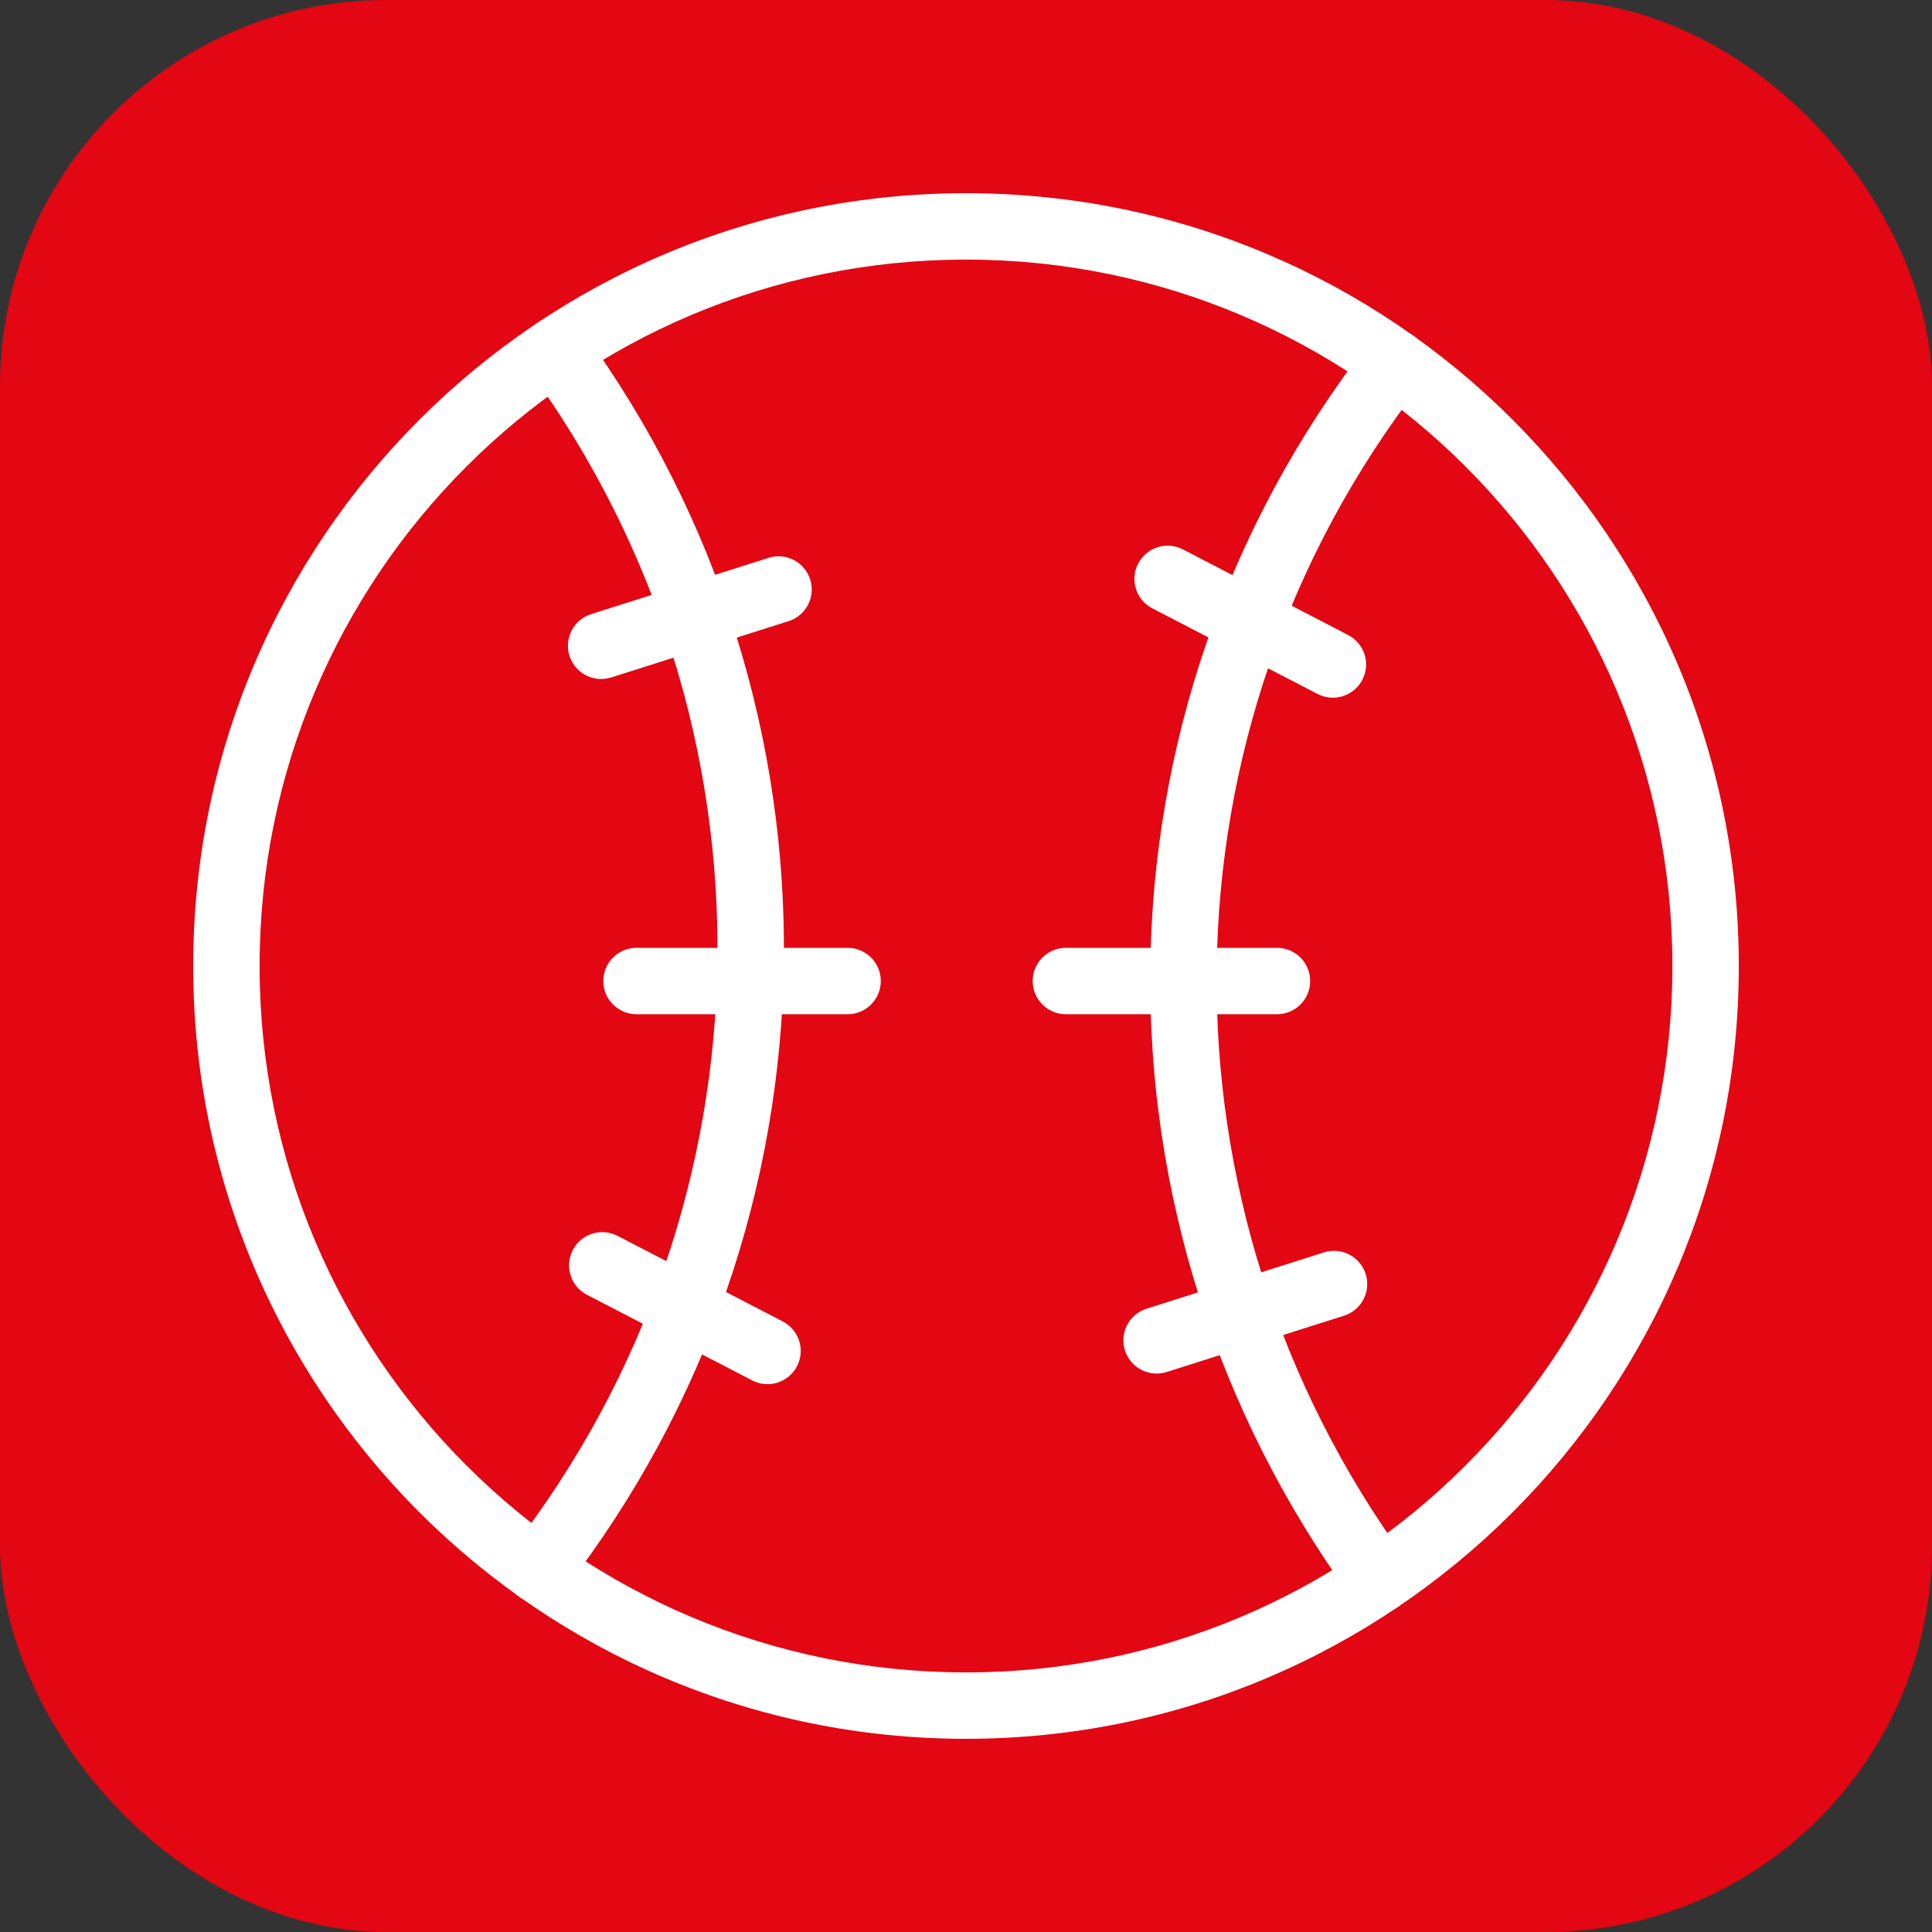
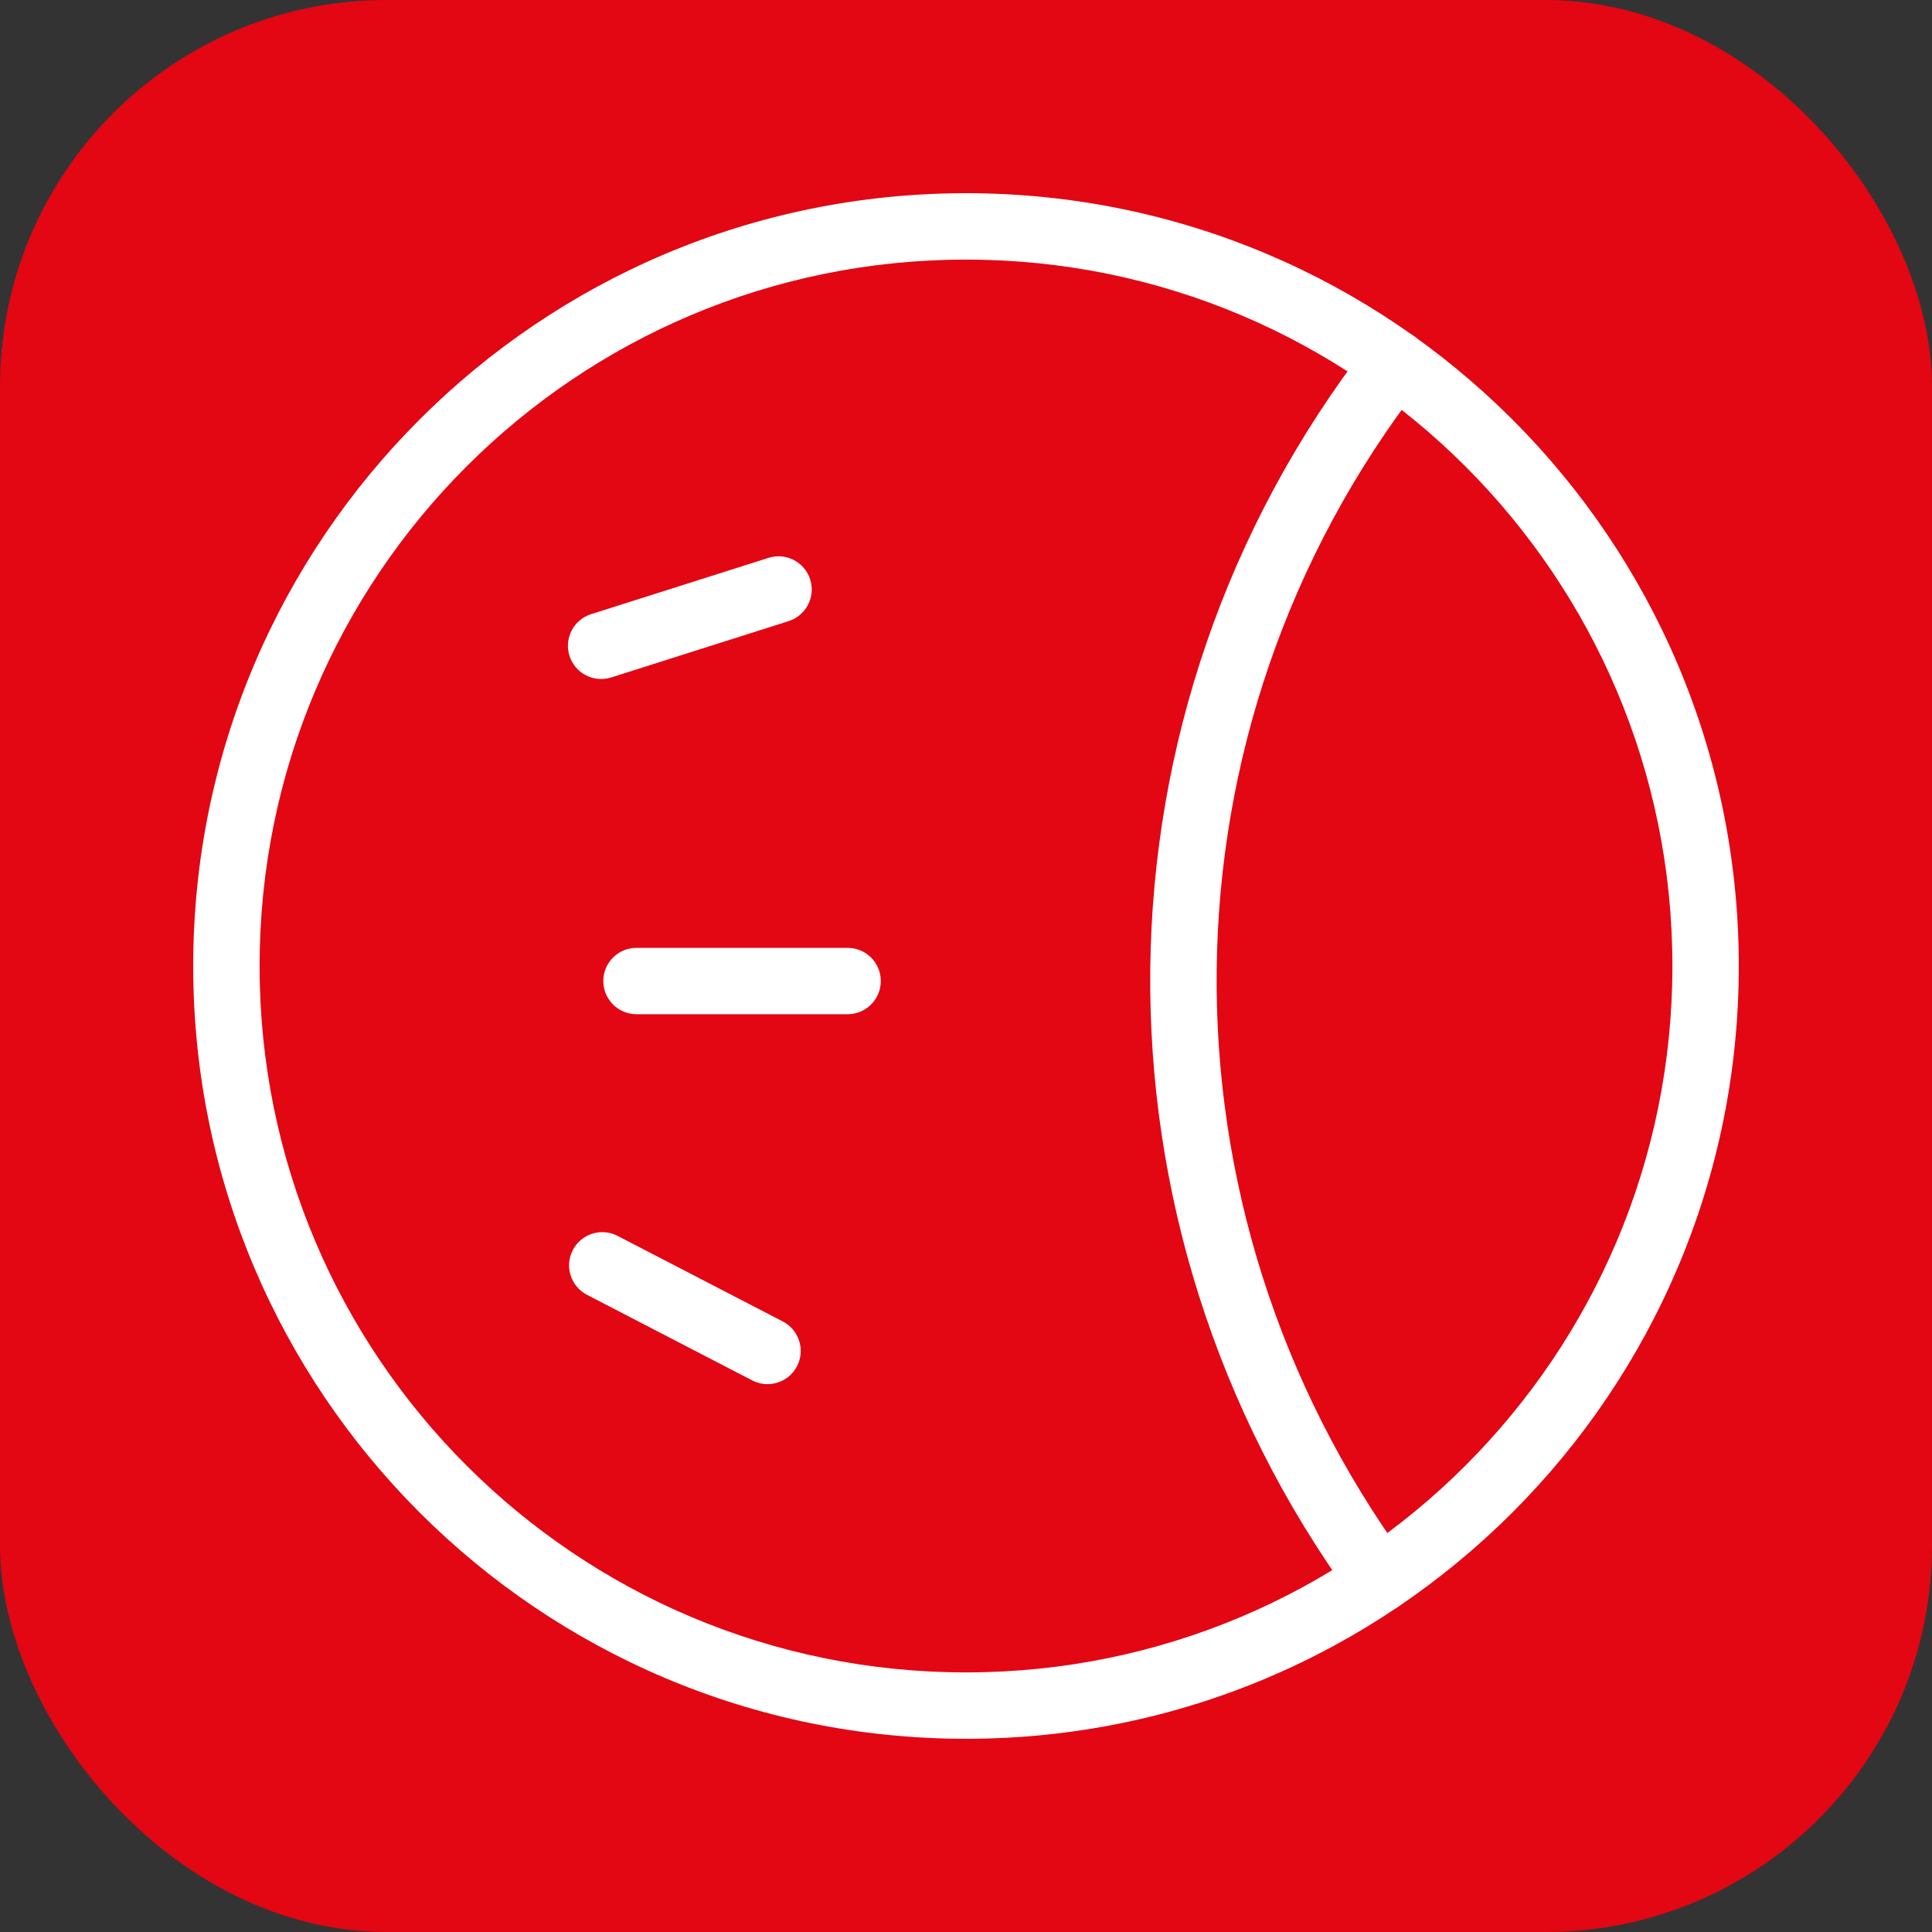
<svg xmlns="http://www.w3.org/2000/svg" width="60" height="60" viewBox="0 0 60 60" fill="none">
  <rect x="0" y="0" width="60" height="60" fill="#333333" stroke="none" />
  <rect width="60" height="60" rx="12" fill="#E30613" />
  <g clip-path="url(#clip0_2178_13068)">
    <path fill-rule="evenodd" clip-rule="evenodd" d="M30 8.062C17.884 8.062 8.062 17.884 8.062 30C8.062 42.116 17.884 51.938 30 51.938C42.116 51.938 51.938 42.116 51.938 30C51.938 17.884 42.116 8.062 30 8.062ZM6 30C6 16.745 16.745 6 30 6C43.255 6 54 16.745 54 30C54 43.255 43.255 54 30 54C16.745 54 6 43.255 6 30Z" fill="white" />
    <path fill-rule="evenodd" clip-rule="evenodd" d="M43.955 10.47C44.405 10.819 44.487 11.467 44.138 11.917C35.801 22.666 35.69 37.497 43.67 48.441C44.006 48.901 43.905 49.546 43.444 49.882C42.984 50.217 42.339 50.116 42.004 49.656C33.49 37.98 33.6 22.138 42.508 10.653C42.857 10.203 43.505 10.121 43.955 10.47Z" fill="white" />
-     <path fill-rule="evenodd" clip-rule="evenodd" d="M42.412 39.565C42.584 40.108 42.284 40.688 41.741 40.86L36.232 42.609C35.689 42.781 35.11 42.481 34.937 41.938C34.765 41.395 35.065 40.815 35.608 40.643L41.117 38.894C41.66 38.722 42.239 39.022 42.412 39.565Z" fill="white" />
-     <path fill-rule="evenodd" clip-rule="evenodd" d="M35.346 17.504C35.608 16.998 36.231 16.8 36.736 17.062L41.868 19.721C42.374 19.983 42.571 20.605 42.309 21.111C42.047 21.617 41.425 21.814 40.919 21.552L35.788 18.894C35.282 18.632 35.084 18.009 35.346 17.504Z" fill="white" />
-     <path fill-rule="evenodd" clip-rule="evenodd" d="M16.654 10.051C17.114 9.716 17.759 9.817 18.094 10.277C26.611 21.956 26.43 37.893 17.525 49.374C17.176 49.824 16.528 49.906 16.078 49.557C15.628 49.208 15.546 48.56 15.895 48.11C24.235 37.358 24.405 22.433 16.428 11.492C16.092 11.032 16.193 10.387 16.654 10.051Z" fill="white" />
    <path fill-rule="evenodd" clip-rule="evenodd" d="M25.161 17.995C25.333 18.538 25.033 19.118 24.49 19.29L18.981 21.039C18.438 21.211 17.859 20.911 17.686 20.368C17.514 19.825 17.814 19.245 18.357 19.073L23.866 17.325C24.409 17.152 24.988 17.453 25.161 17.995Z" fill="white" />
    <path fill-rule="evenodd" clip-rule="evenodd" d="M17.789 38.822C18.051 38.316 18.673 38.119 19.179 38.381L24.31 41.039C24.816 41.301 25.014 41.924 24.752 42.429C24.49 42.935 23.867 43.133 23.362 42.871L18.23 40.212C17.724 39.95 17.527 39.328 17.789 38.822Z" fill="white" />
    <path fill-rule="evenodd" clip-rule="evenodd" d="M18.736 30.467C18.736 29.897 19.198 29.436 19.768 29.436H26.323C26.892 29.436 27.354 29.897 27.354 30.467C27.354 31.036 26.892 31.498 26.323 31.498H19.768C19.198 31.498 18.736 31.036 18.736 30.467Z" fill="white" />
-     <path fill-rule="evenodd" clip-rule="evenodd" d="M32.071 30.467C32.071 29.897 32.533 29.436 33.102 29.436H39.657C40.227 29.436 40.689 29.897 40.689 30.467C40.689 31.036 40.227 31.498 39.657 31.498H33.102C32.533 31.498 32.071 31.036 32.071 30.467Z" fill="white" />
  </g>
  <defs>
    <clipPath id="clip0_2178_13068">
      <rect width="48" height="48" fill="white" transform="translate(6 6)" />
    </clipPath>
  </defs>
</svg>